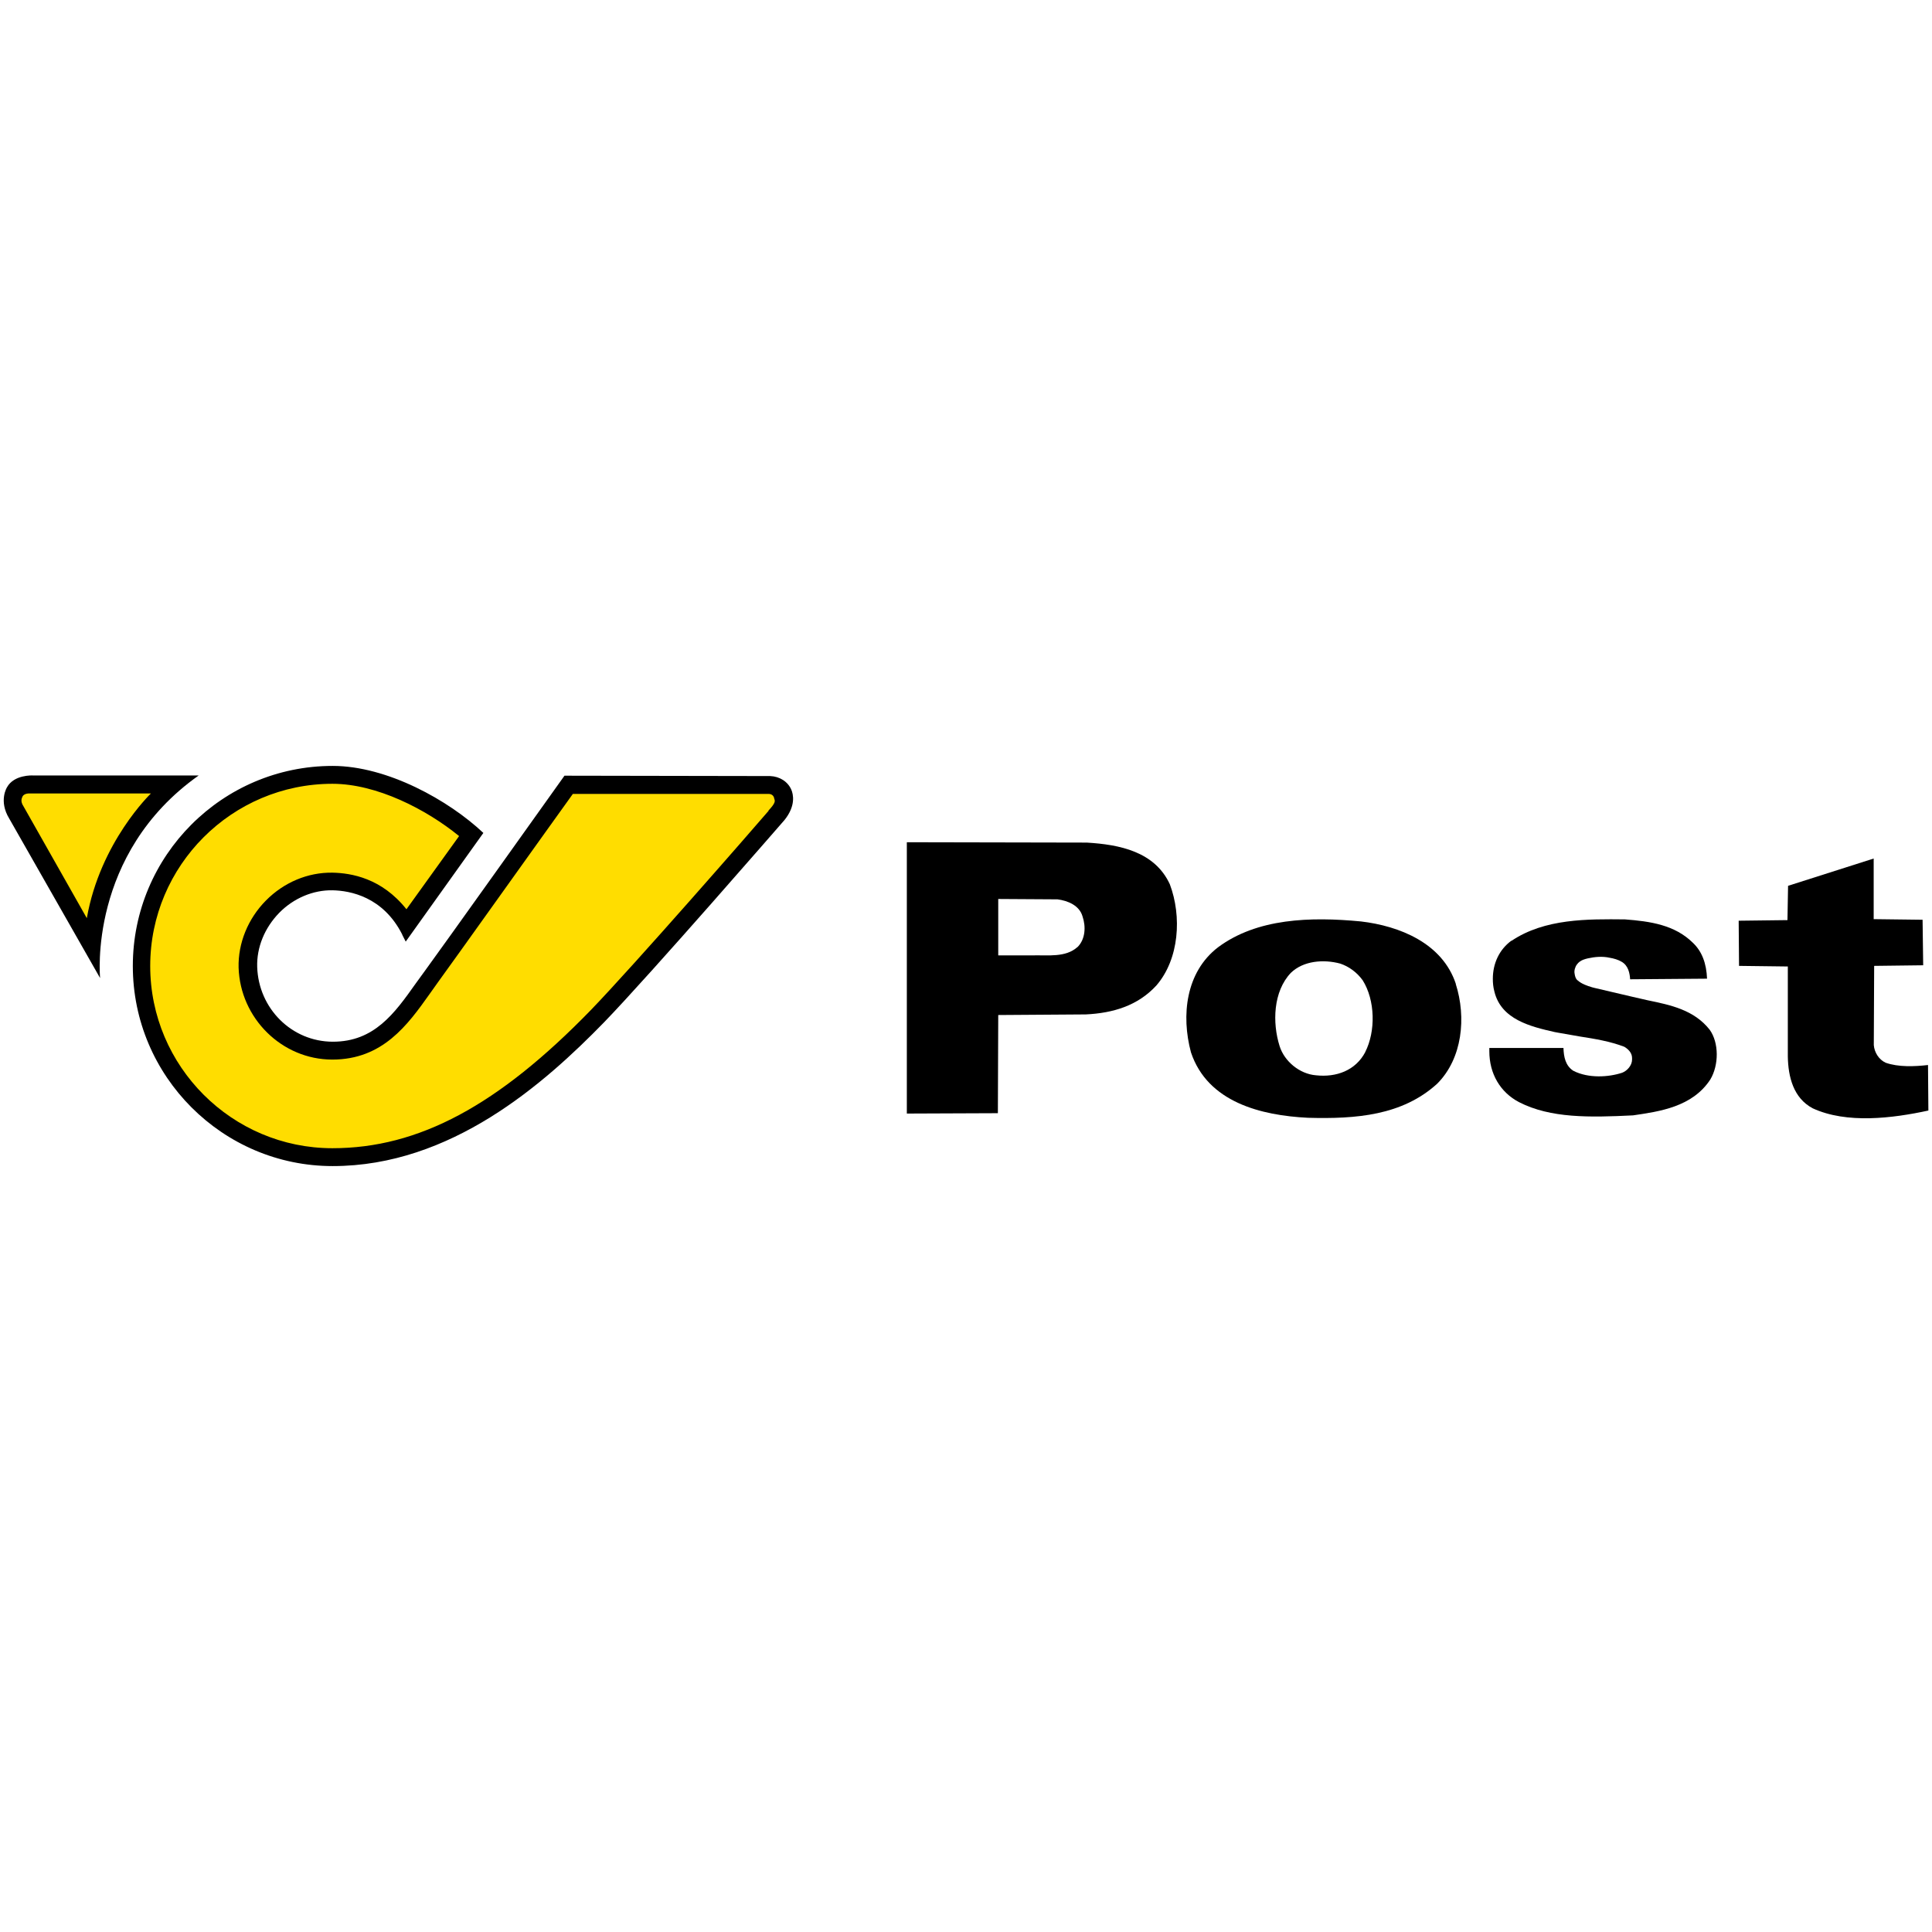
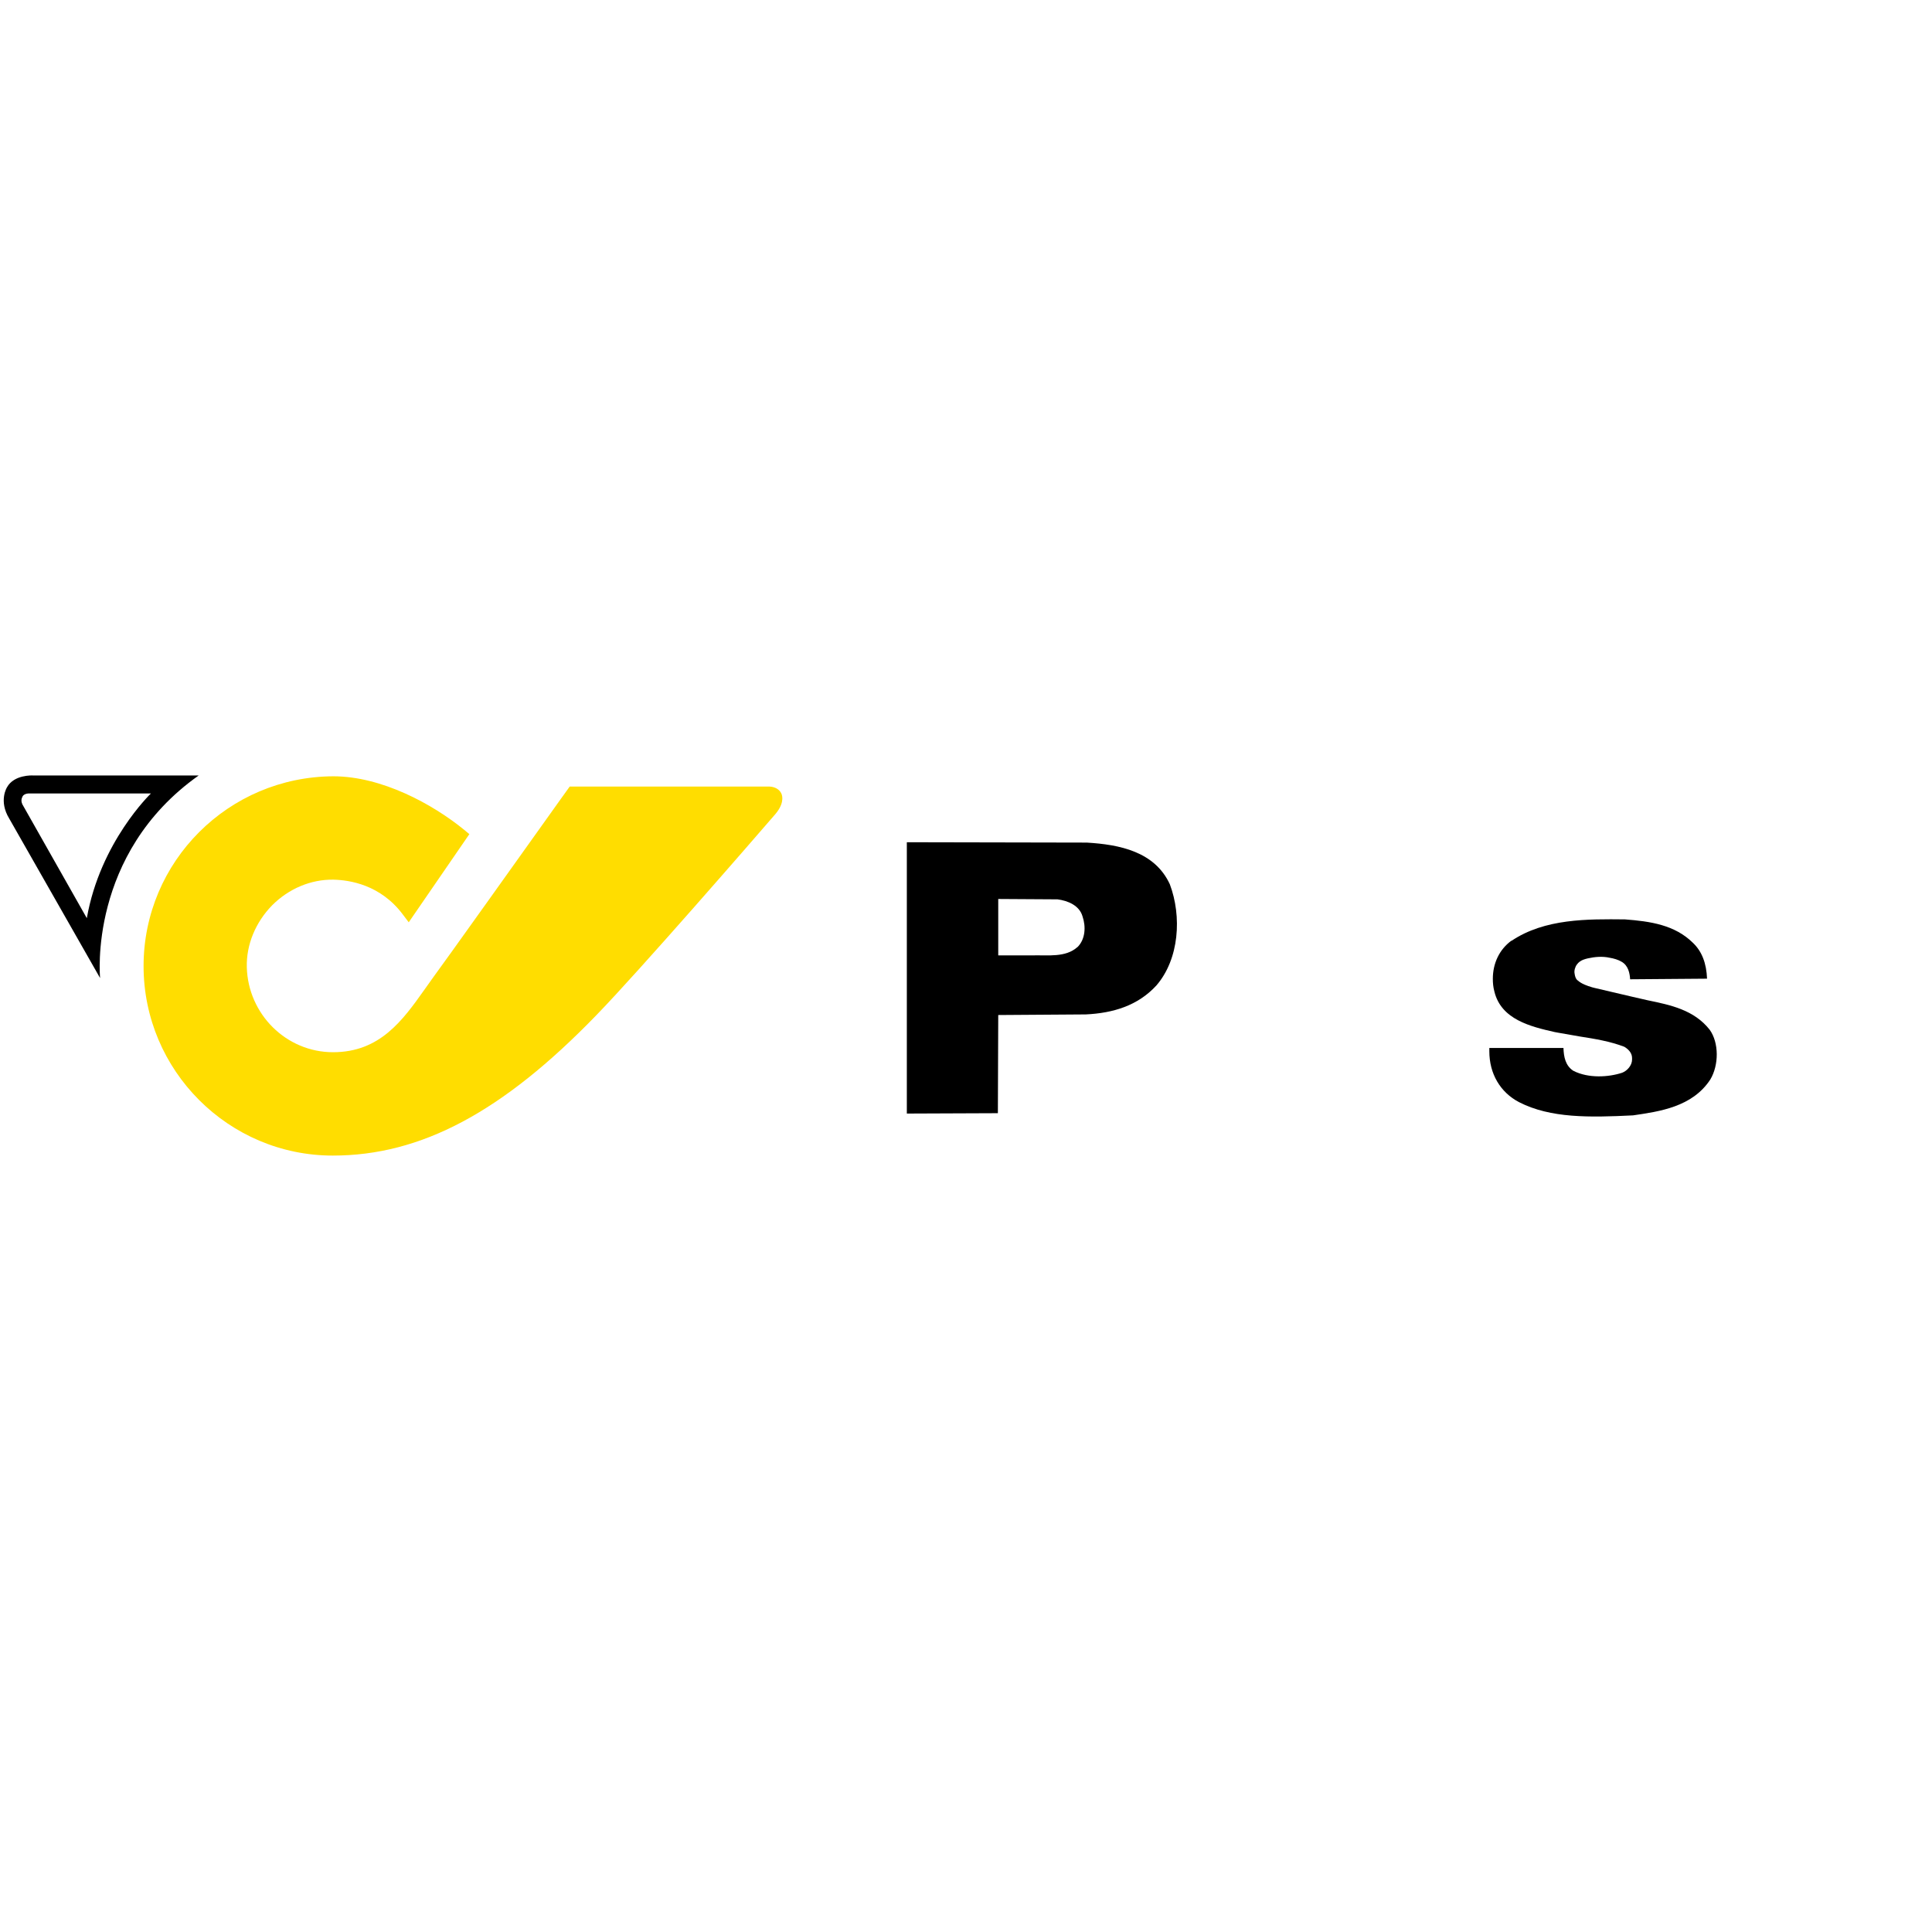
<svg xmlns="http://www.w3.org/2000/svg" id="Layer_1" data-name="Layer 1" viewBox="0 0 160 160">
  <defs>
    <style>
      .cls-1 {
        fill: #fd0;
      }
    </style>
  </defs>
-   <path class="cls-1" d="M2.62,64.97c-.64,0-1.09.16-1.33.5-.37.5-.21,1.17-.19,1.2.29.9,4.33,7.81,5.58,9.88l1.01,1.81c.42-8.45,6.67-13.41,6.67-13.41l-11.74.03Z" />
  <path d="M16.46,64.22H2.7s-1.54-.08-2.12.98c0,0-.72,1.12.19,2.6l7.52,13.2s-1.04-10.28,8.18-16.79M7.19,76.04l-5.31-9.38s-.21-.32-.03-.66c0,0,.08-.32.66-.29h9.99s-4.2,4.01-5.31,10.33" />
  <path class="cls-1" d="M11.89,80c0,8.66,7.04,15.7,15.67,15.7,7.3,0,14.05-3.59,21.83-11.63,3.51-3.61,12.88-14.4,14.71-16.52.85-.93.72-1.59.61-1.83-.16-.35-.53-.56-.98-.58h-16.55l-.69.96c-2.71,3.8-9.88,13.86-10.6,14.82l-.74,1.04c-1.81,2.55-3.69,5.18-7.57,5.18s-7.04-3.16-7.14-7.04c-.05-1.86.72-3.72,2.1-5.13,1.38-1.38,3.21-2.15,5.07-2.12,1.35.03,3.9.42,5.74,2.87l.5.66,5.02-7.3-.42-.35c-2.63-2.15-6.85-4.44-10.84-4.44-8.69.03-15.72,7.06-15.72,15.72" />
-   <path d="M46.74,64.25c-.11.16-10.7,15.01-11.55,16.15l-.77,1.06c-1.75,2.47-3.43,4.81-6.85,4.81s-6.16-2.76-6.27-6.19c-.05-1.62.61-3.24,1.83-4.49,1.2-1.22,2.82-1.89,4.41-1.86,1.46.03,4.17.53,5.76,3.64l.03.08.27.53,6.43-9c-2.84-2.68-7.94-5.55-12.48-5.55-9.14,0-16.55,7.44-16.55,16.57s7.44,16.57,16.55,16.57c9.8,0,17.5-6.8,22.47-11.9,3.88-4.01,14.85-16.65,14.95-16.76h0c.96-1.2.72-2.15.56-2.52-.29-.66-.96-1.09-1.75-1.12h-.03l-17-.03h0ZM63.65,67.15c-1.46,1.7-11.13,12.78-14.71,16.49-7.68,7.91-14.26,11.45-21.41,11.45-8.31,0-15.09-6.77-15.09-15.09s6.77-15.09,15.09-15.09c3.67,0,7.78,2.12,10.49,4.33l-4.36,6.06c-2.05-2.58-4.57-3-6.14-3.03-2.02-.03-4.01.8-5.5,2.31s-2.31,3.53-2.26,5.55c.13,4.2,3.59,7.62,7.76,7.62s6.24-2.87,8.05-5.42l.74-1.04c.77-1.04,9.08-12.7,11.13-15.54h16.23c.21,0,.42.13.45.4.08.19.11.35-.48.98h0Z" />
  <path d="M96.88,73.23c-1.25-2.71-4.17-3.29-6.88-3.45l-14.9-.03v22.47l7.54-.03.03-8.13,7.25-.05c2.26-.11,4.3-.72,5.84-2.39,1.91-2.2,2.12-5.74,1.12-8.39M89.23,78.43c-.98.88-2.42.66-3.74.69h-2.82v-4.67l4.91.03c.85.11,1.81.5,2.07,1.41.29.85.24,1.89-.42,2.55" />
-   <path d="M120.57,81.49c-1.12-3.4-4.7-4.81-7.86-5.18-4.17-.4-8.61-.27-11.85,2.15-2.66,2.05-3.05,5.63-2.23,8.69,1.38,4.14,5.82,5.23,9.69,5.42,3.98.11,7.81-.19,10.7-2.82,2.1-2.1,2.42-5.5,1.54-8.26M113.06,87.14c-.8,1.51-2.39,2.1-4.09,1.91-1.33-.11-2.6-1.14-3-2.42-.61-1.94-.53-4.52.93-6.06,1.04-1.01,2.71-1.14,4.09-.77.72.24,1.38.72,1.86,1.38,1.04,1.65,1.09,4.22.21,5.95" />
  <path d="M125.17,77.9c-1.01.74-1.54,1.89-1.54,3.16,0,.35.03.69.13,1.06.56,2.31,3,2.9,4.99,3.35l.27.05,1.83.32c1.22.19,2.5.4,3.67.85.32.19.64.5.64.93v.13c0,.48-.4.93-.82,1.09-1.12.37-2.79.48-4.04-.16-.66-.42-.8-1.17-.82-1.89h-6.14v.27c0,1.86.9,3.4,2.47,4.22,2.6,1.33,5.82,1.27,9.43,1.09,2.18-.32,4.91-.69,6.4-2.97.72-1.2.72-3.05-.05-4.12-1.3-1.65-3.24-2.05-5.13-2.44l-1.27-.29-3.16-.74-.19-.05c-.42-.13-.85-.27-1.2-.58-.16-.13-.21-.35-.24-.56-.05-.24.05-.56.19-.74.13-.19.32-.32.53-.4.13-.05.24-.08.37-.11.58-.13,1.22-.19,1.83-.05.32.05.69.16.96.32.58.32.69.98.72,1.46.11,0,6.24-.05,6.37-.05-.05-1.27-.42-2.26-1.17-2.97-1.51-1.49-3.53-1.78-5.63-1.94-3.08-.03-6.64-.08-9.4,1.78" />
-   <path d="M155.18,76.12l4.04.05.05,3.77-4.06.05-.03,6.56c.05.61.42,1.2.98,1.46,1.04.37,2.39.32,3.51.19l.03,3.77c-2.95.64-6.77,1.12-9.59-.19-1.59-.85-2.02-2.6-2.05-4.28v-7.46l-4.04-.05-.03-3.74,4.04-.05.05-2.84,7.09-2.26v5.02Z" />
</svg>